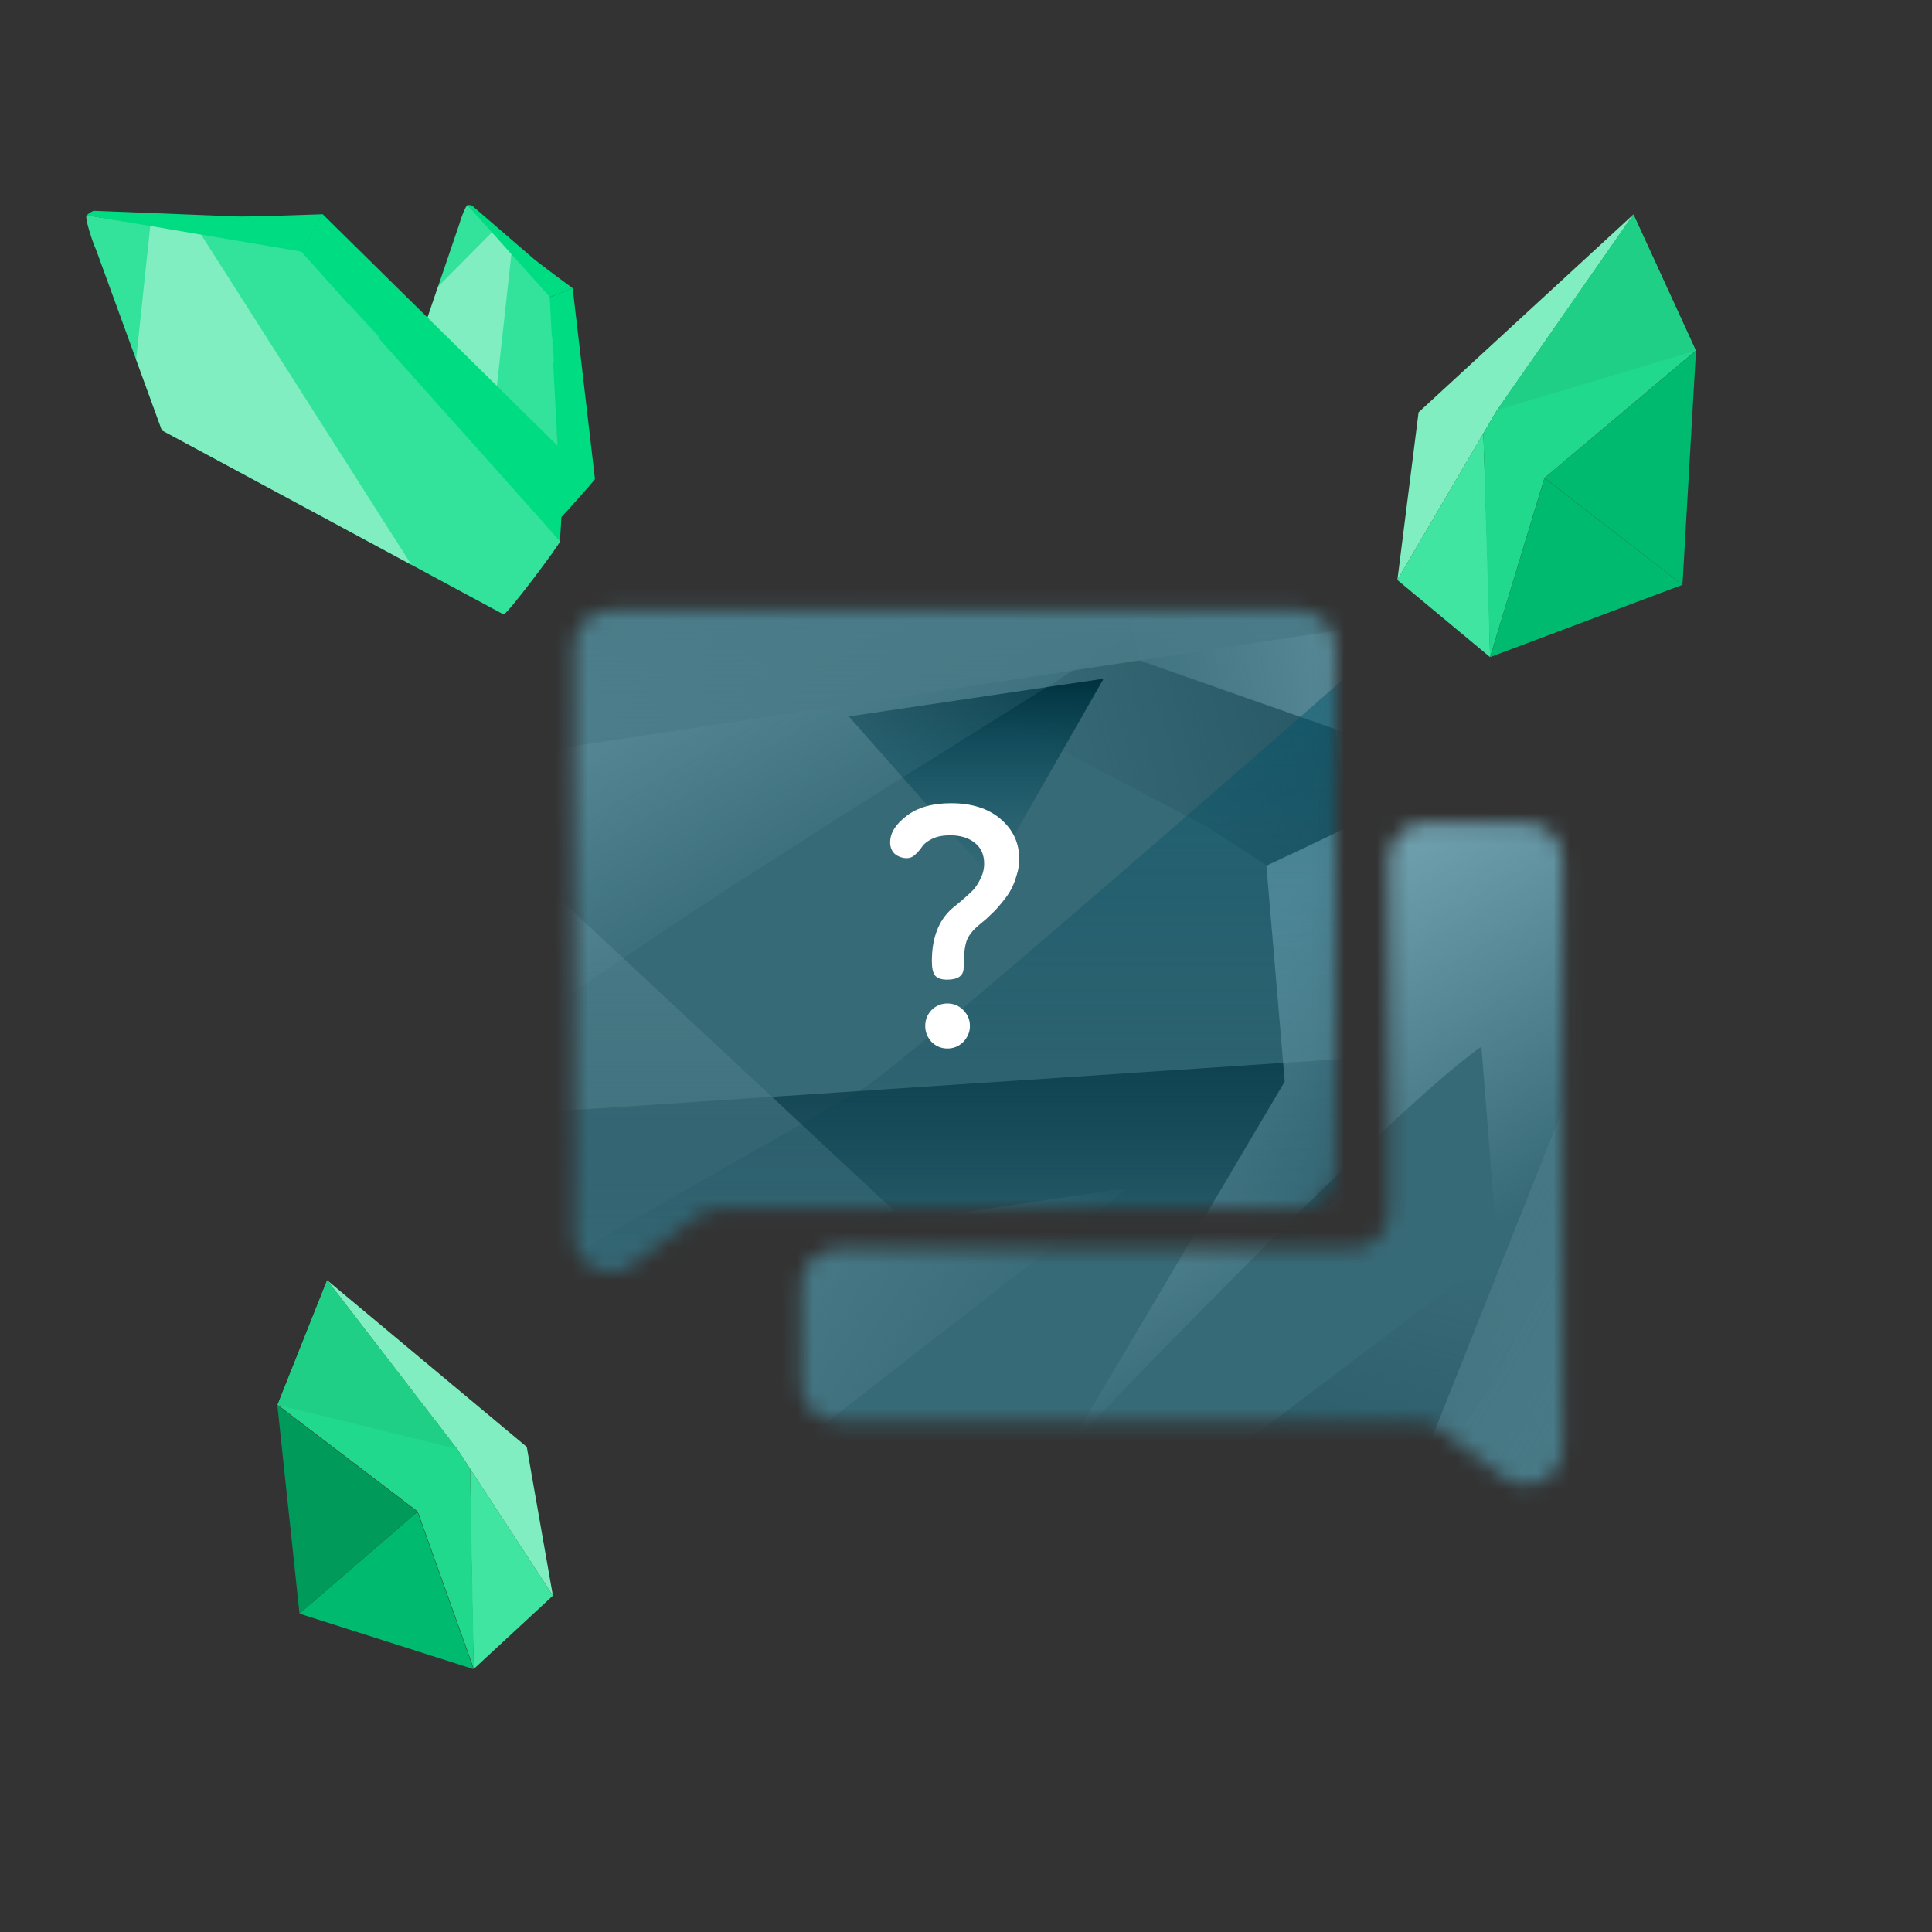
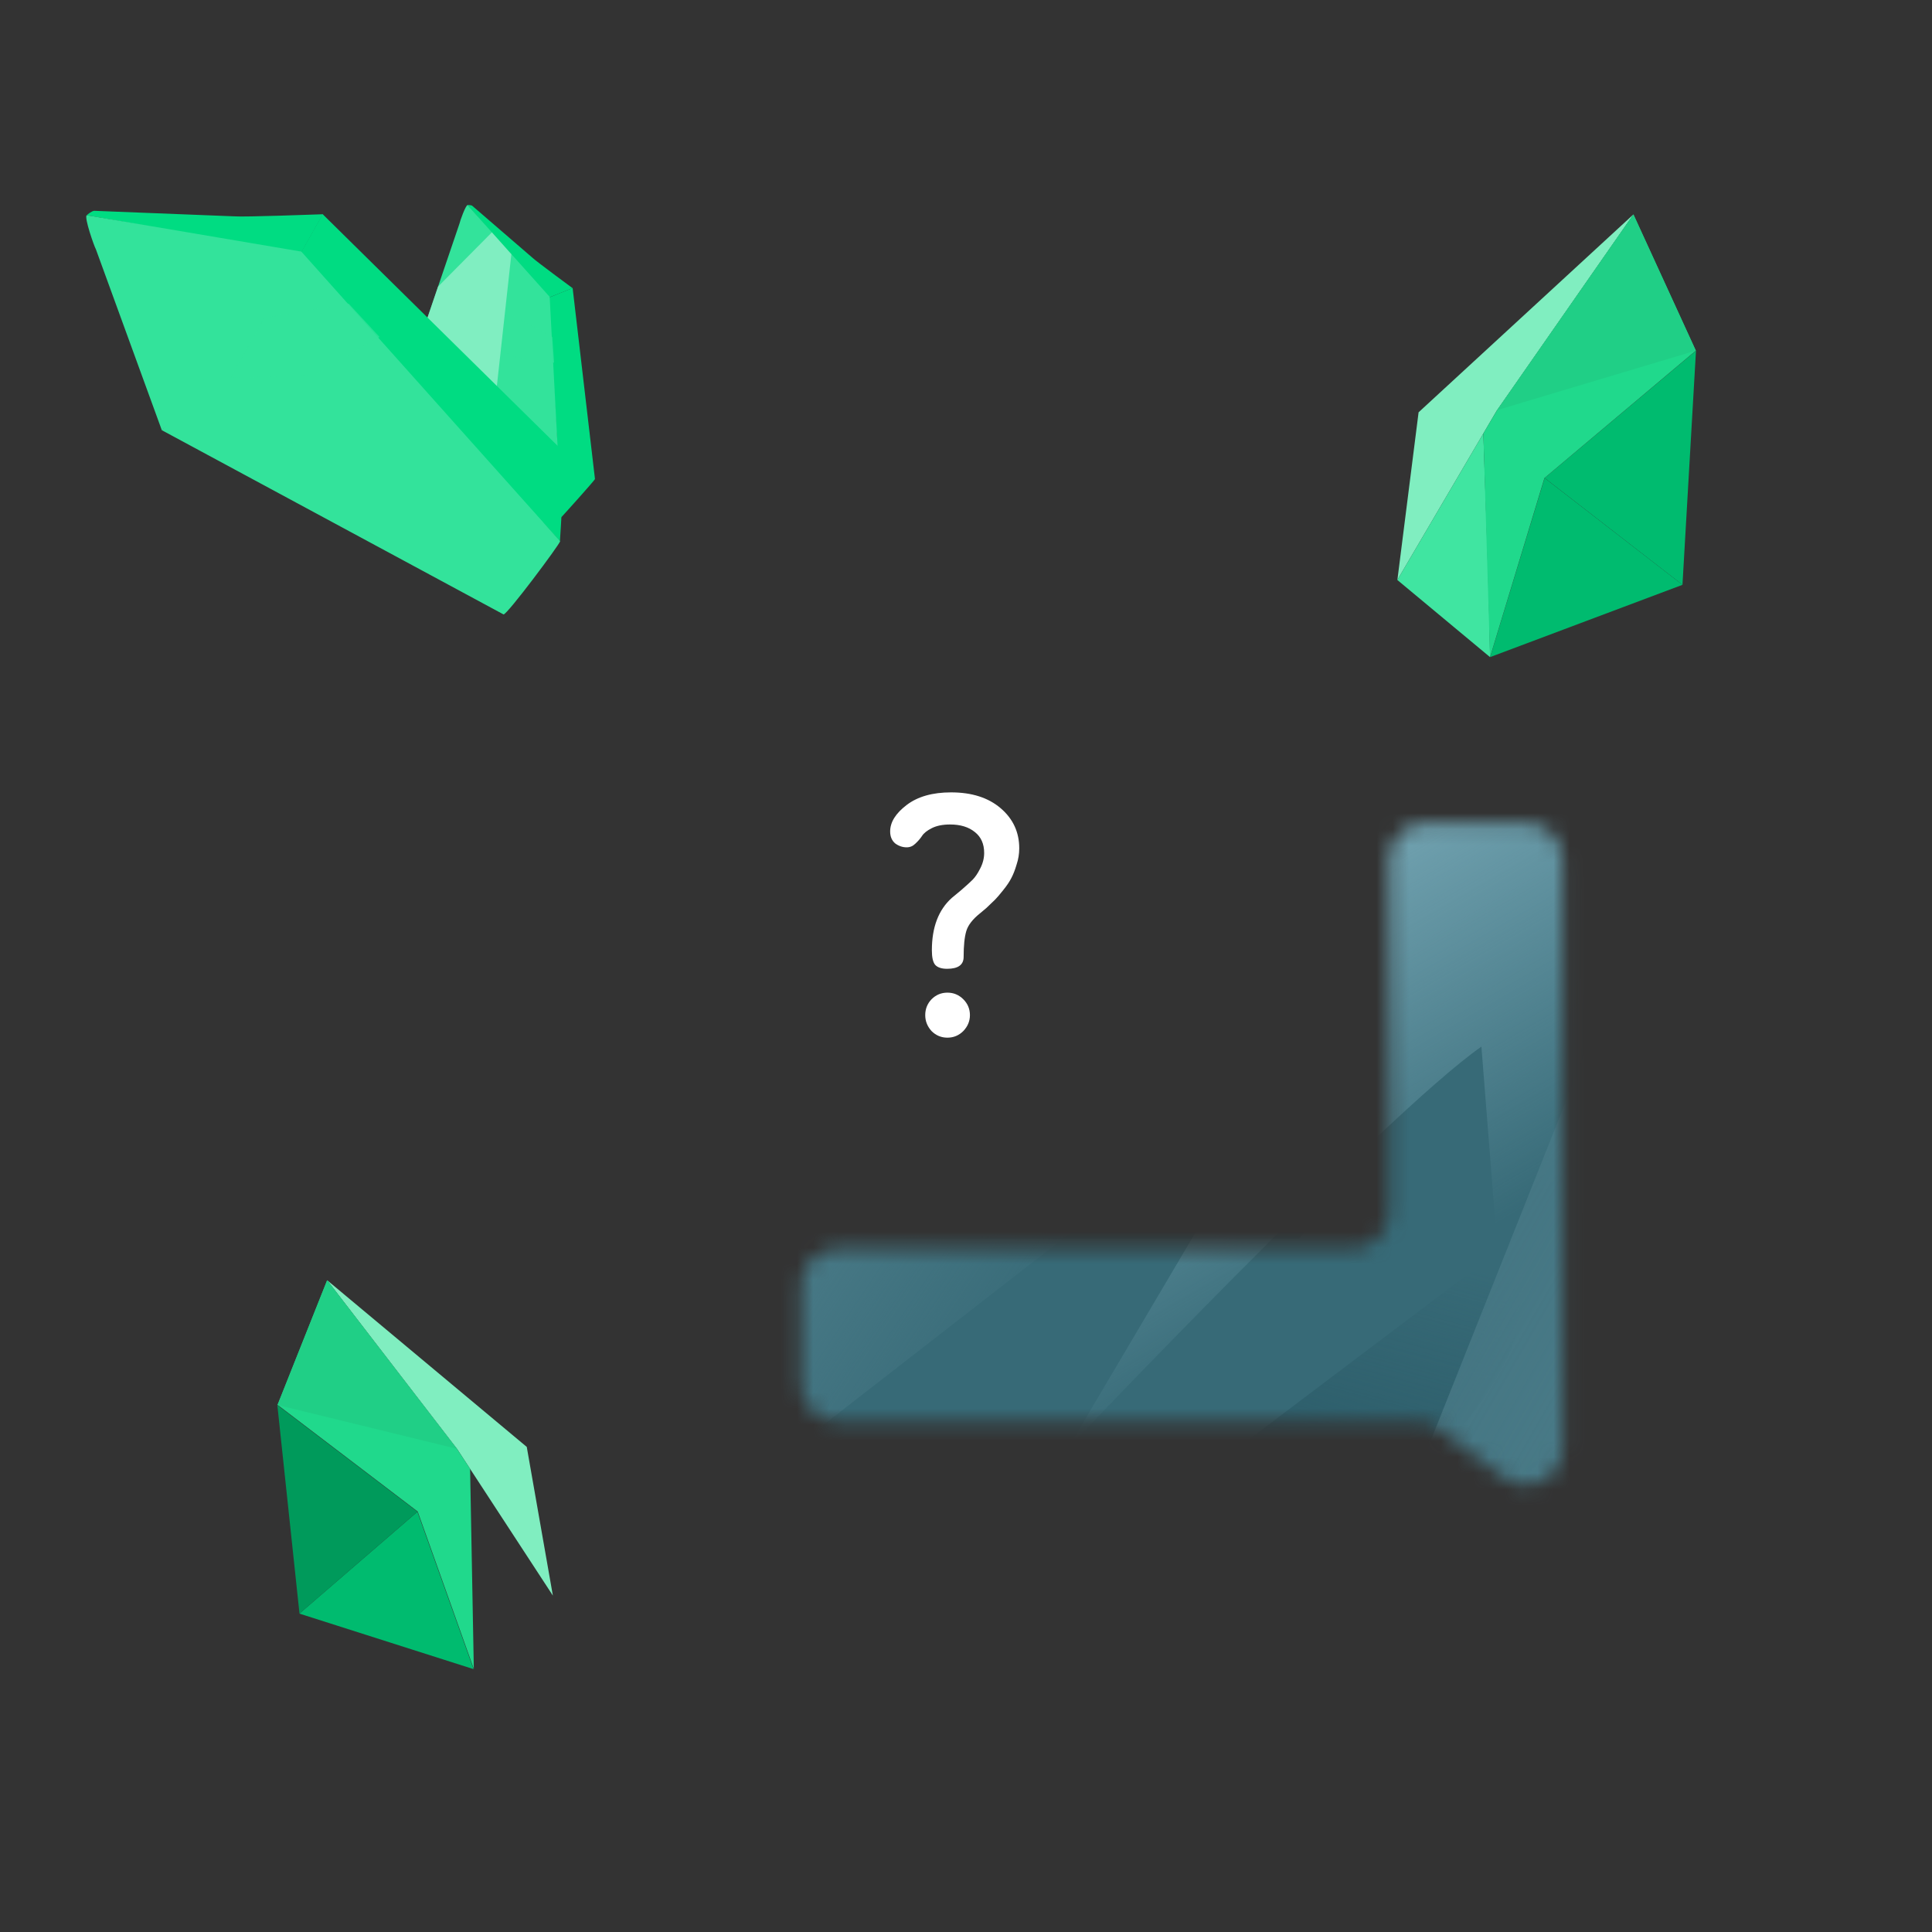
<svg xmlns="http://www.w3.org/2000/svg" width="120" height="120" viewBox="0 0 120 120" fill="none">
  <rect x="0" y="0" width="120" height="120" fill="#333333" stroke="none" />
  <g clip-path="url(#clip0)">
    <path d="M32.718 89.87L20.321 79.518L28.396 90.005L34.34 99.105L32.718 89.87Z" fill="#80EEC0" />
-     <path d="M29.432 103.657C29.29 99.693 29.219 91.701 29.199 91.227L34.345 99.107L29.432 103.657Z" fill="#40E5A1" />
    <path d="M29.414 103.673L25.926 93.9L18.599 100.225L29.414 103.673Z" fill="#00BB6F" />
    <path d="M17.226 87.273L25.927 93.895L18.602 100.223L17.226 87.273Z" fill="#009A5B" />
    <path d="M17.242 87.257L20.32 79.52L28.387 89.993L29.199 91.23L29.43 103.657L25.944 93.882L17.242 87.257Z" fill="#20D98C" />
    <path d="M17.234 87.266L28.363 89.985L20.315 79.53L17.234 87.266Z" fill="#20CF86" />
    <path d="M29.328 12.779L33.08 16.016C33.314 16.24 35.443 17.808 35.56 17.895L34.078 18.49L29.028 12.741C29.053 12.725 29.269 12.735 29.328 12.779Z" fill="#00DC82" />
    <path d="M28.54 13.886C28.563 13.75 28.919 12.747 29.041 12.741L34.155 18.454L31.531 19.794L26.35 20.327L28.54 13.886Z" fill="#33E39B" />
    <path d="M36.955 29.755L35.567 17.89L34.085 18.485L34.866 32.124C34.915 32.082 36.943 29.828 36.955 29.755Z" fill="#00DC82" />
    <path d="M31.685 32.901C31.797 32.984 34.773 32.204 34.866 32.124L34.142 18.442L32.799 18.981L26.343 20.325L31.685 32.901Z" fill="#33E39B" />
    <path opacity="0.75" d="M29.396 20.378L31.659 19.47L34.304 20.928L34.418 22.524L31.77 22.142L29.396 20.378Z" fill="#33E39B" />
    <path opacity="0.75" d="M26.348 20.327L30.253 29.506L31.762 15.791L30.551 14.432L27.206 17.804L26.348 20.327Z" fill="#99F1CD" />
    <path d="M5.851 13.094L14.577 13.438C15.145 13.489 19.8 13.315 20.057 13.307L18.677 15.745L5.396 13.37C5.414 13.321 5.721 13.098 5.851 13.094Z" fill="#00DC82" />
    <path d="M5.959 15.491C5.84 15.278 5.223 13.511 5.384 13.369L18.713 15.626L16.585 20.337L10.056 26.735L5.959 15.491Z" fill="#33E39B" />
    <path d="M35.035 28.086L20.04 13.303L18.66 15.74L34.777 33.626C34.798 33.514 35.099 28.2 35.035 28.086Z" fill="#00DC82" />
    <path d="M31.277 38.164C31.522 38.156 34.751 33.829 34.79 33.618L18.704 15.613L17.454 17.821L10.065 26.728L31.277 38.164Z" fill="#33E39B" />
    <path opacity="0.75" d="M14.307 23.473L16.415 19.75L21.657 18.859L23.575 20.929L19.515 23.299L14.307 23.473Z" fill="#33E39B" />
-     <path opacity="0.75" d="M10.06 26.734L25.551 35.075L12.496 14.581L9.333 14.037L8.456 22.329L10.06 26.734Z" fill="#99F1CD" />
    <path d="M88.111 25.609L101.455 13.317L92.966 25.506L86.794 36.021L88.111 25.609Z" fill="#80EEC0" />
    <path d="M92.55 40.816C92.493 36.38 92.138 27.449 92.134 26.919L86.791 36.023L92.55 40.816Z" fill="#40E5A1" />
    <path d="M92.556 40.813L95.938 29.691L104.502 36.324L92.556 40.813Z" fill="#00BB6F" />
    <path d="M105.341 21.779L95.939 29.688L104.501 36.323L105.341 21.779Z" fill="#00BB6F" />
    <path d="M105.329 21.779L101.455 13.319L92.975 25.491L92.132 26.921L92.549 40.815L95.928 29.692L105.329 21.779Z" fill="#20D98C" />
    <path d="M105.333 21.778L92.996 25.471L101.456 13.319L105.333 21.778Z" fill="#20CF86" />
    <path d="M55.289 51.642C55.289 51.066 55.632 50.518 56.317 49.997C57.002 49.476 57.921 49.216 59.072 49.216C60.361 49.216 61.389 49.545 62.156 50.203C62.924 50.861 63.307 51.69 63.307 52.691C63.307 53.033 63.253 53.369 63.143 53.698C63.047 54.027 62.938 54.308 62.814 54.541C62.704 54.76 62.533 55.014 62.3 55.302C62.081 55.576 61.916 55.768 61.807 55.877L61.272 56.391L60.881 56.72C60.415 57.09 60.128 57.461 60.018 57.831C59.908 58.201 59.853 58.735 59.853 59.434C59.853 59.928 59.511 60.174 58.825 60.174C58.483 60.174 58.236 60.092 58.085 59.928C57.948 59.763 57.88 59.462 57.88 59.023C57.88 57.597 58.291 56.515 59.113 55.775L59.709 55.281C60.025 55.007 60.258 54.794 60.409 54.644C60.573 54.479 60.731 54.246 60.881 53.945C61.046 53.629 61.128 53.307 61.128 52.978C61.128 52.416 60.936 51.985 60.553 51.683C60.169 51.368 59.655 51.21 59.011 51.21C58.558 51.21 58.181 51.285 57.88 51.436C57.578 51.587 57.373 51.752 57.263 51.93C57.153 52.094 57.016 52.252 56.852 52.403C56.701 52.553 56.523 52.629 56.317 52.629C56.057 52.629 55.817 52.547 55.597 52.382C55.392 52.204 55.289 51.957 55.289 51.642ZM57.468 63.053C57.468 62.669 57.599 62.34 57.859 62.066C58.133 61.792 58.462 61.655 58.846 61.655C59.23 61.655 59.559 61.792 59.833 62.066C60.107 62.34 60.244 62.669 60.244 63.053C60.244 63.423 60.107 63.752 59.833 64.04C59.559 64.314 59.23 64.451 58.846 64.451C58.462 64.451 58.133 64.314 57.859 64.04C57.599 63.752 57.468 63.423 57.468 63.053Z" fill="white" />
    <mask id="mask0" mask-type="alpha" maskUnits="userSpaceOnUse" x="35" y="37" width="63" height="56">
      <path d="M88.003 88.304H52.037C50.775 88.304 49.752 87.281 49.752 86.019V79.844C49.752 78.582 50.775 77.559 52.037 77.559H83.987C85.249 77.559 86.272 76.536 86.272 75.275V53.396C86.272 52.134 87.295 51.111 88.556 51.111H94.777C96.039 51.111 97.062 52.134 97.062 53.396V89.945C97.062 91.825 94.917 92.901 93.41 91.775L89.37 88.758C88.975 88.463 88.496 88.304 88.003 88.304Z" fill="#003543" />
-       <path d="M80.67 37.887H37.929C36.667 37.887 35.645 38.91 35.645 40.172V76.721C35.645 78.601 37.789 79.677 39.296 78.551L43.336 75.534C43.731 75.239 44.211 75.08 44.703 75.08H80.67C81.931 75.08 82.954 74.057 82.954 72.795V40.172C82.954 38.91 81.931 37.887 80.67 37.887Z" fill="#003543" />
    </mask>
    <g mask="url(#mask0)">
      <rect x="34.504" y="37.168" width="63.662" height="56.913" fill="#376A77" />
      <path d="M35.492 82.016L31.195 69.237L84.292 65.712V72.983L80.657 76.948H48.6L35.492 82.016Z" fill="url(#paint0_linear)" />
      <path d="M67.161 97.274L91.623 78.799L95.234 79.766C94.624 81.531 94.053 85.764 88.466 91.099C81.6 97.654 72.894 98.433 67.161 97.274Z" fill="url(#paint1_linear)" />
      <path d="M66.508 41.624L70.737 40.982L82.94 45.264L83.85 51.794L78.732 53.786L74.882 51.297L62.629 44.886L66.508 41.624Z" fill="url(#paint2_linear)" />
      <path d="M68.547 42.155L52.723 44.499L61.514 54.462L68.547 42.155Z" fill="url(#paint3_linear)" />
      <path d="M21.484 87.7L34.031 55.152L55.513 75.18L21.484 87.7Z" fill="url(#paint4_linear)" />
      <path d="M66.352 89.924C66.352 89.924 86.022 69.2 92.013 65.007L93.195 79.982L120.477 29.885C119.235 31.072 115.653 34.032 108.456 38.188C99.974 43.084 88.909 49.023 78.658 53.77L79.797 67.175L66.352 89.924Z" fill="url(#paint5_linear)" />
      <path d="M75.806 35.695L79.455 0.466C78.27 1.753 74.797 4.903 67.6 9.058C59.119 13.955 47.998 19.798 37.604 24.296L28.867 66.633C40.177 57.469 69.905 40.043 75.806 35.695Z" fill="url(#paint6_linear)" />
      <path d="M70.736 41.017L85.318 46.126C84.446 44.609 87.119 42.76 85.318 34.647C83.196 25.086 86.486 25.857 85.319 14.591L64.866 7.598L70.736 41.017Z" fill="url(#paint7_linear)" />
      <path d="M42.933 79.017L44.879 93.372L70.064 73.796L43.968 77.641C43.305 77.739 42.843 78.353 42.933 79.017Z" fill="url(#paint8_linear)" />
      <path d="M86.005 38.711L31.197 47.018L24.887 35.364H80.033L84.792 35.364C84.792 35.364 85.79 35.231 86.005 36.154V38.711Z" fill="url(#paint9_linear)" />
      <path d="M75.392 123.301L101.135 58.682L117.266 58.844L82.638 118.823L79.649 124C79.649 124 79.161 125.166 78.062 124.842L75.392 123.301Z" fill="url(#paint10_linear)" />
      <path opacity="0.5" d="M83.473 42.155C83.473 42.155 54.849 67.297 53.237 67.834L30.605 80.757H41.85L46.718 76.561L83.473 75.051V42.155Z" fill="url(#paint11_linear)" />
      <path d="M55.289 52.316C55.289 51.74 55.632 51.191 56.317 50.671C57.002 50.15 57.921 49.889 59.072 49.889C60.361 49.889 61.389 50.218 62.156 50.876C62.924 51.534 63.307 52.364 63.307 53.364C63.307 53.707 63.253 54.043 63.143 54.371C63.047 54.7 62.938 54.981 62.814 55.215C62.704 55.434 62.533 55.687 62.3 55.975C62.081 56.249 61.916 56.441 61.807 56.551L61.272 57.065L60.881 57.394C60.415 57.764 60.128 58.134 60.018 58.504C59.908 58.874 59.853 59.409 59.853 60.108C59.853 60.601 59.511 60.848 58.825 60.848C58.483 60.848 58.236 60.766 58.085 60.601C57.948 60.437 57.88 60.135 57.88 59.697C57.88 58.271 58.291 57.188 59.113 56.448L59.709 55.955C60.025 55.681 60.258 55.468 60.409 55.317C60.573 55.153 60.731 54.92 60.881 54.618C61.046 54.303 61.128 53.981 61.128 53.652C61.128 53.09 60.936 52.658 60.553 52.357C60.169 52.041 59.655 51.884 59.011 51.884C58.558 51.884 58.181 51.959 57.88 52.11C57.578 52.261 57.373 52.425 57.263 52.603C57.153 52.768 57.016 52.925 56.852 53.076C56.701 53.227 56.523 53.302 56.317 53.302C56.057 53.302 55.817 53.22 55.597 53.056C55.392 52.877 55.289 52.631 55.289 52.316ZM57.468 63.726C57.468 63.343 57.599 63.014 57.859 62.739C58.133 62.465 58.462 62.328 58.846 62.328C59.23 62.328 59.559 62.465 59.833 62.739C60.107 63.014 60.244 63.343 60.244 63.726C60.244 64.097 60.107 64.425 59.833 64.713C59.559 64.987 59.23 65.124 58.846 65.124C58.462 65.124 58.133 64.987 57.859 64.713C57.599 64.425 57.468 64.097 57.468 63.726Z" fill="white" />
    </g>
  </g>
  <defs>
    <linearGradient id="paint0_linear" x1="57.744" y1="65.712" x2="57.744" y2="82.016" gradientUnits="userSpaceOnUse">
      <stop stop-color="#104250" />
      <stop offset="1" stop-color="#104250" stop-opacity="0" />
    </linearGradient>
    <linearGradient id="paint1_linear" x1="78.069" y1="100.197" x2="84.326" y2="76.843" gradientUnits="userSpaceOnUse">
      <stop stop-color="#255461" />
      <stop offset="1" stop-color="#255461" stop-opacity="0" />
    </linearGradient>
    <linearGradient id="paint2_linear" x1="87.939" y1="45.926" x2="64.586" y2="52.183" gradientUnits="userSpaceOnUse">
      <stop stop-color="#255461" />
      <stop offset="1" stop-color="#255461" stop-opacity="0" />
    </linearGradient>
    <linearGradient id="paint3_linear" x1="60.635" y1="42.155" x2="60.635" y2="54.462" gradientUnits="userSpaceOnUse">
      <stop stop-color="#00323F" />
      <stop offset="1" stop-color="#05556A" stop-opacity="0" />
    </linearGradient>
    <linearGradient id="paint4_linear" x1="37.516" y1="55.152" x2="37.516" y2="87.7" gradientUnits="userSpaceOnUse">
      <stop stop-color="#497A87" />
      <stop offset="1" stop-color="#497A87" stop-opacity="0" />
    </linearGradient>
    <linearGradient id="paint5_linear" x1="88.016" y1="50.553" x2="100.411" y2="72.023" gradientUnits="userSpaceOnUse">
      <stop stop-color="#71A2B0" />
      <stop offset="0.989" stop-color="#71A2B0" stop-opacity="0" />
    </linearGradient>
    <linearGradient id="paint6_linear" x1="47.23" y1="21.544" x2="63.144" y2="49.108" gradientUnits="userSpaceOnUse">
      <stop stop-color="#71A2B0" />
      <stop offset="0.989" stop-color="#71A2B0" stop-opacity="0" />
    </linearGradient>
    <linearGradient id="paint7_linear" x1="92.818" y1="18.012" x2="61.747" y2="24.91" gradientUnits="userSpaceOnUse">
      <stop stop-color="#71A2B0" />
      <stop offset="0.989" stop-color="#71A2B0" stop-opacity="0" />
    </linearGradient>
    <linearGradient id="paint8_linear" x1="47.869" y1="78.04" x2="62.089" y2="87.609" gradientUnits="userSpaceOnUse">
      <stop stop-color="#497A87" />
      <stop offset="1" stop-color="#497A87" stop-opacity="0" />
    </linearGradient>
    <linearGradient id="paint9_linear" x1="66.047" y1="35.566" x2="66.047" y2="75.252" gradientUnits="userSpaceOnUse">
      <stop stop-color="#497A87" />
      <stop offset="1" stop-color="#497A87" stop-opacity="0" />
    </linearGradient>
    <linearGradient id="paint10_linear" x1="91.209" y1="103.49" x2="49.767" y2="79.564" gradientUnits="userSpaceOnUse">
      <stop stop-color="#497A87" />
      <stop offset="1" stop-color="#497A87" stop-opacity="0" />
    </linearGradient>
    <linearGradient id="paint11_linear" x1="57.039" y1="42.155" x2="57.039" y2="80.757" gradientUnits="userSpaceOnUse">
      <stop stop-color="#00576F" />
      <stop offset="1" stop-color="#003543" stop-opacity="0" />
    </linearGradient>
    <clipPath id="clip0">
      <rect width="120" height="120" fill="white" />
    </clipPath>
  </defs>
</svg>